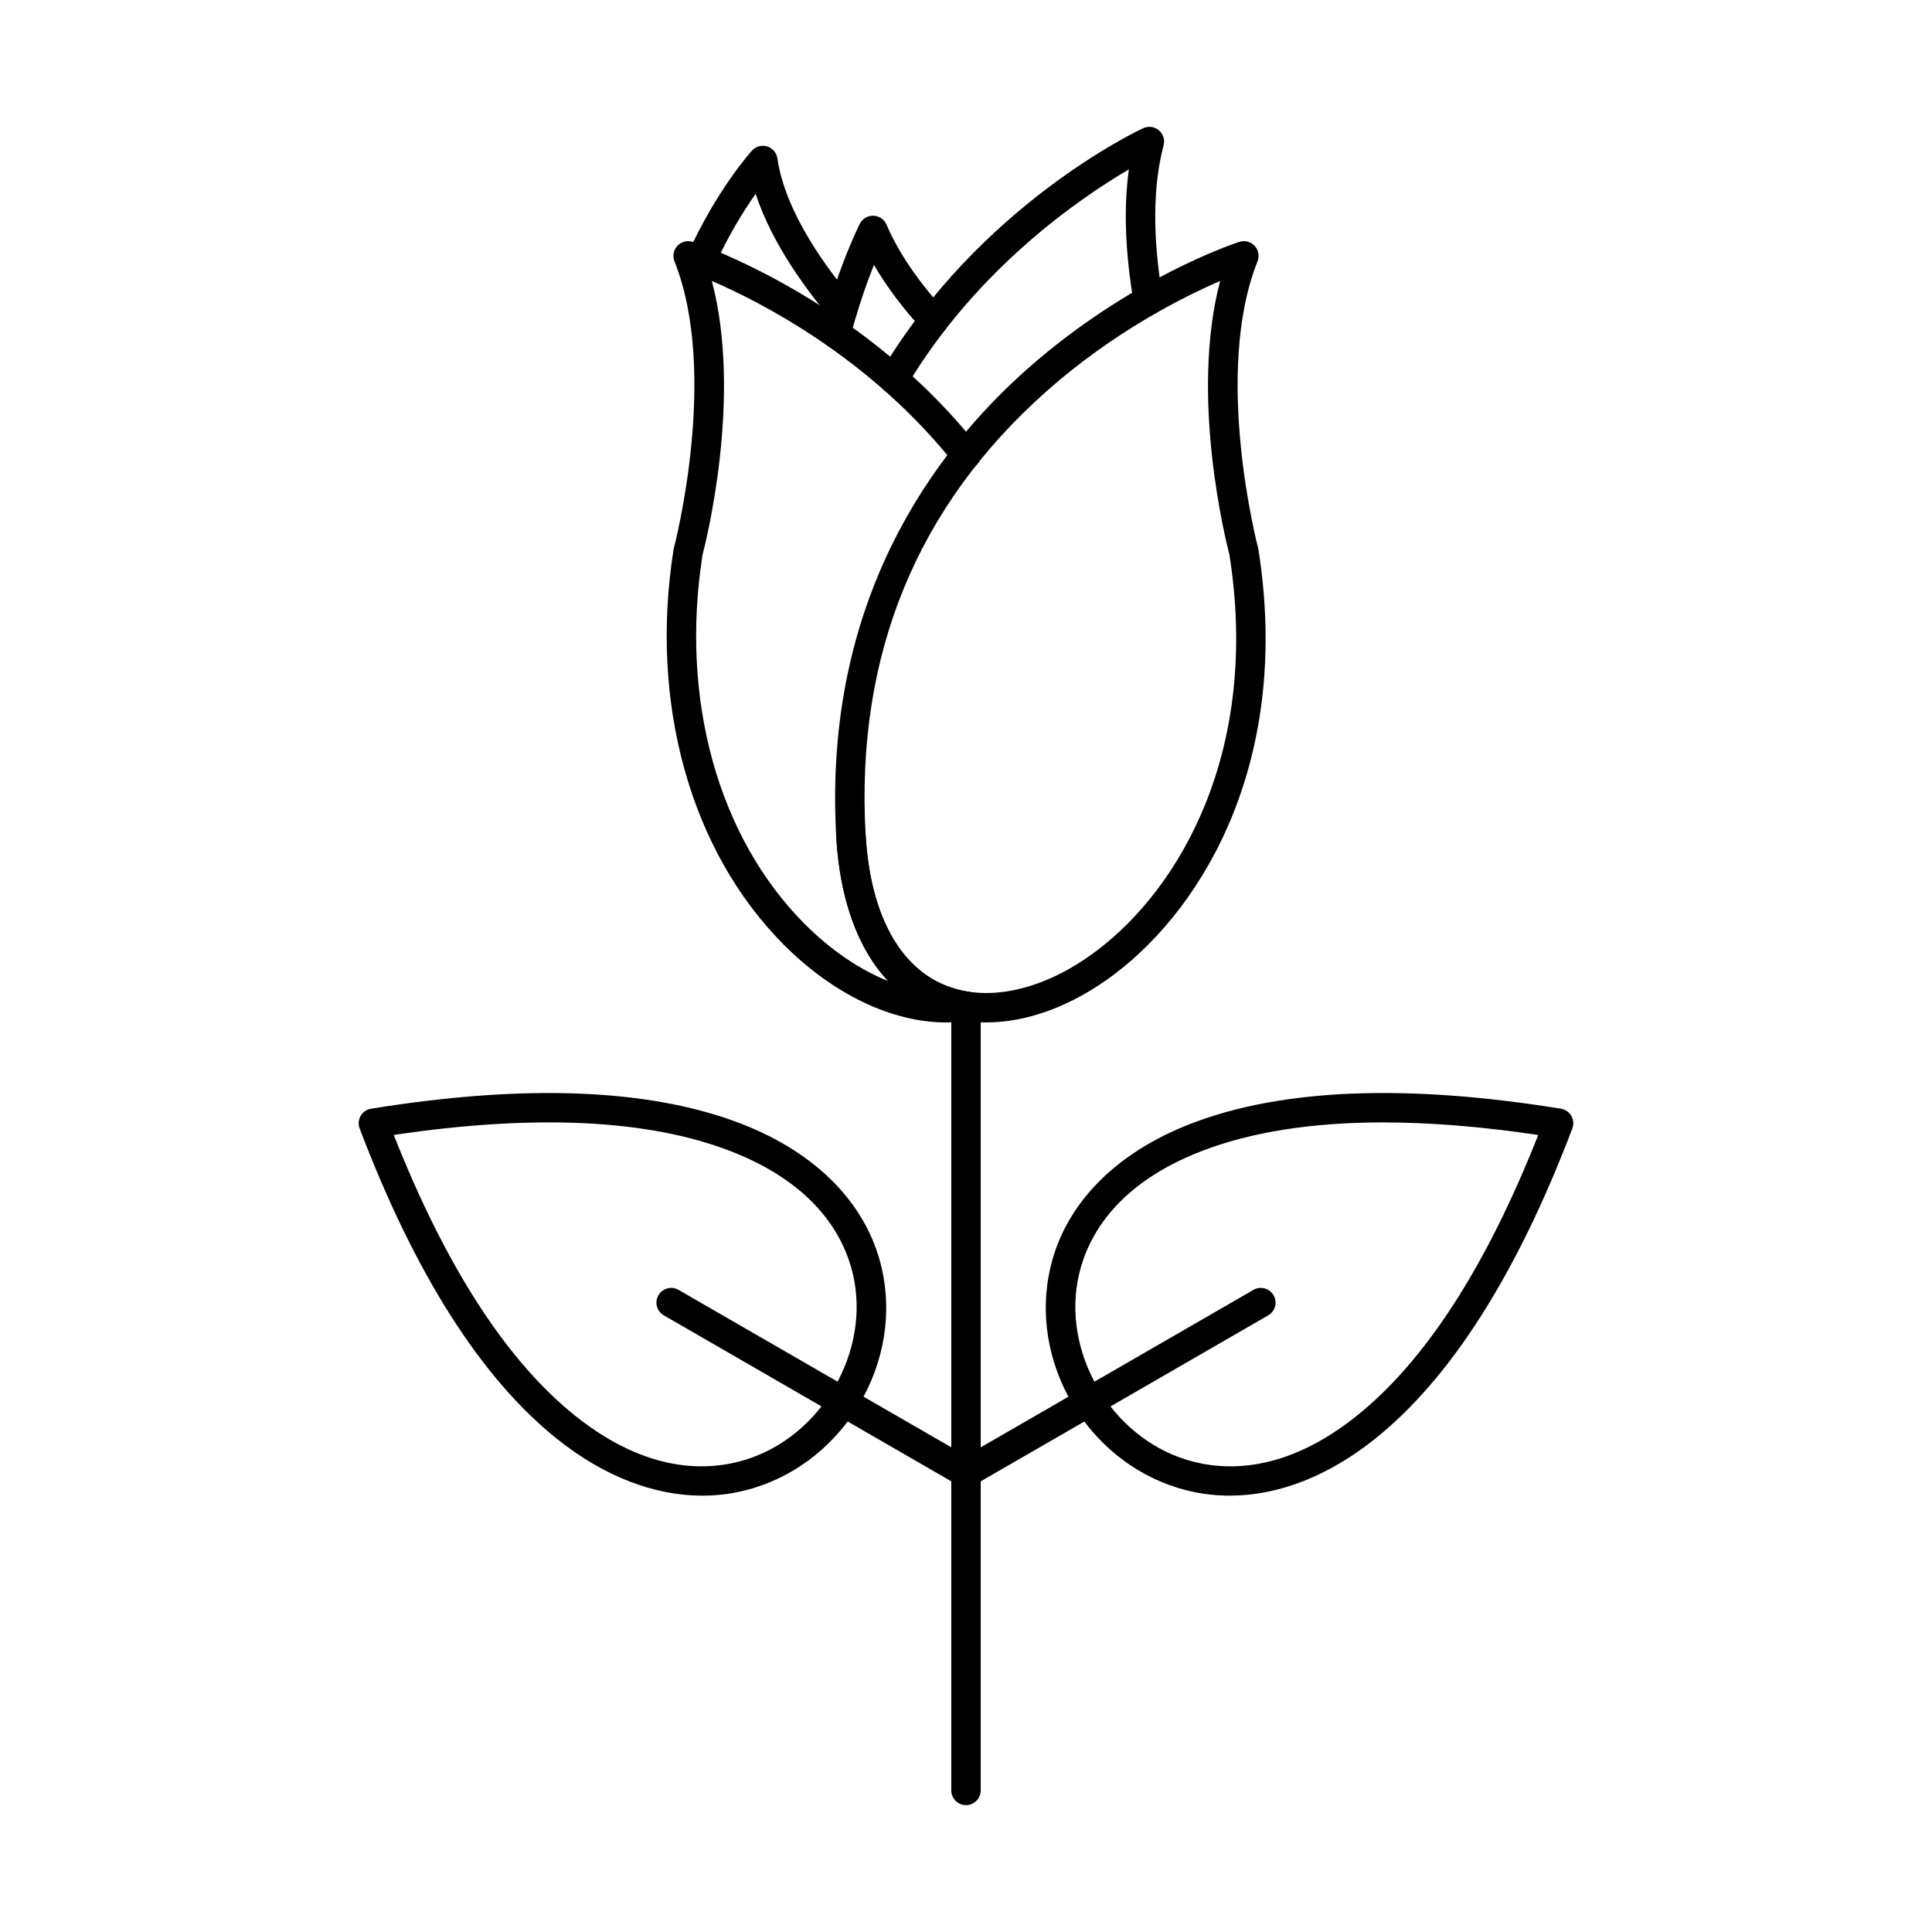
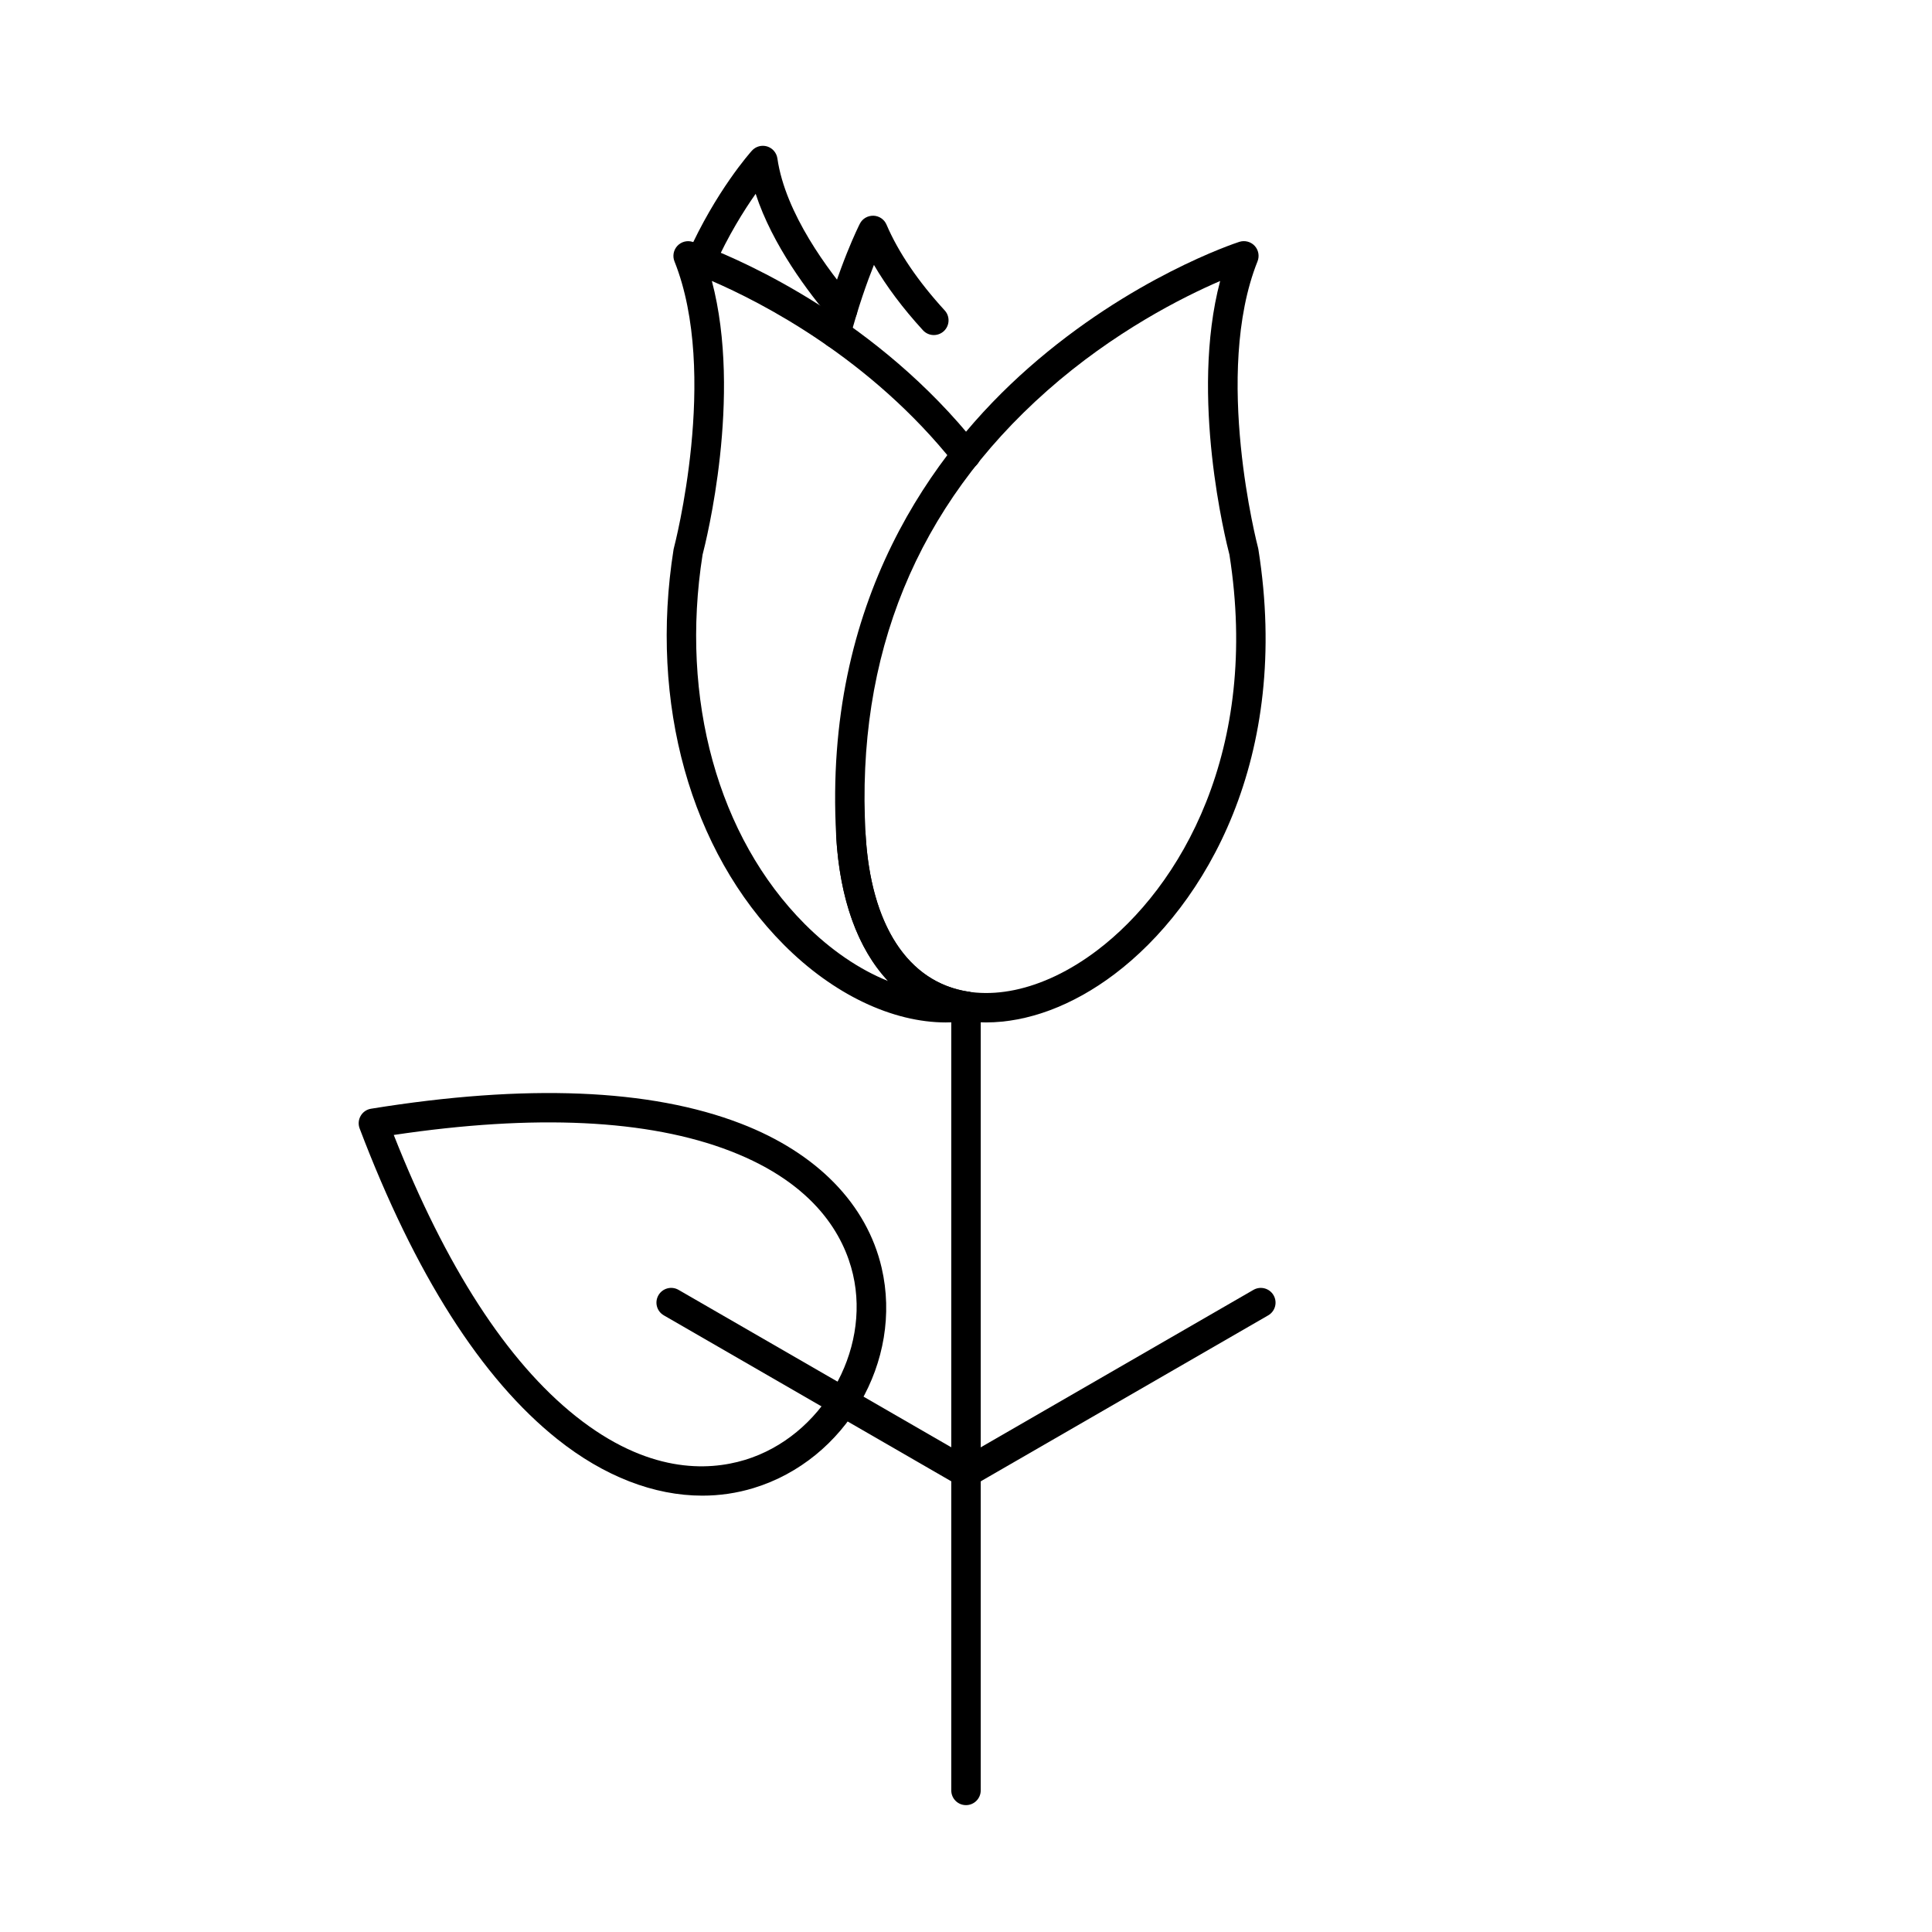
<svg xmlns="http://www.w3.org/2000/svg" fill="#000000" width="800px" height="800px" version="1.1" viewBox="144 144 512 512">
  <g>
    <path d="m394.7 414.96c-14.195 0-29.84-7.406-42.965-20.582-24.762-24.84-35.691-64.016-29.23-104.79 0.031-0.133 0.051-0.254 0.09-0.387 0.125-0.457 12.051-46.164 0.145-75.934-0.559-1.402-0.254-3.004 0.773-4.113 1.035-1.105 2.621-1.516 4.051-1.047 0.051 0.02 1.34 0.438 3.586 1.309 10.203 3.953 45.527 19.445 71.898 52.688 1.34 1.684 1.059 4.133-0.629 5.477-1.684 1.34-4.141 1.055-5.473-0.629-22.238-28.012-51.156-42.824-64.297-48.492 8.105 30.602-1.535 68.996-2.461 72.551-6.016 38.242 4.106 74.805 27.066 97.855 6.91 6.93 14.508 12.07 22.062 15.105-7.984-8.512-12.793-21.68-13.727-38.523-0.113-2.152 1.535-3.992 3.688-4.106 2.121-0.109 3.984 1.523 4.106 3.68 1.328 24.078 11.258 39.297 27.207 41.777 1.91 0.293 3.312 1.93 3.312 3.852 0 1.93-1.402 3.566-3.312 3.859-1.93 0.293-3.902 0.445-5.891 0.445z" />
    <path d="m474.84 215.52m-7.488 2.945c-9.902 4.269-28.172 13.441-45.871 29.098-34.531 30.551-50.719 70.059-48.094 117.45 1.117 20.105 8.191 34.164 19.914 39.602 11.578 5.375 27.043 2.133 41.348-8.676 22.34-16.863 43.289-53.277 35.164-104.94-0.926-3.555-10.566-41.93-2.461-72.531zm-62.023 196.49c-5.426 0-10.598-1.078-15.312-3.262-14.465-6.703-23.145-23.133-24.422-46.246-3.441-62.277 25.805-101.77 50.953-123.93 27.148-23.926 54.723-33.051 55.891-33.426 1.43-0.457 3.016-0.055 4.051 1.047 1.027 1.105 1.328 2.711 0.773 4.113-11.906 29.77 0.02 75.477 0.141 75.934 0.039 0.133 0.059 0.266 0.082 0.395 8.746 55.168-13.961 94.32-38.129 112.58-11.137 8.414-23.07 12.793-34.023 12.793z" />
-     <path d="m380.85 248.36c-0.68 0-1.371-0.184-1.992-0.551-1.848-1.109-2.469-3.496-1.359-5.344 26.121-43.98 67.695-63.668 69.453-64.492 1.371-0.629 2.996-0.418 4.152 0.551 1.16 0.973 1.656 2.527 1.262 3.992-2.875 10.871-2.953 24.484-0.215 40.477 0.355 2.121-1.066 4.137-3.188 4.5-2.125 0.363-4.144-1.066-4.5-3.191-2.273-13.297-2.715-25.164-1.301-35.406-12.84 7.519-40.355 26.246-58.957 57.555-0.73 1.227-2.023 1.91-3.352 1.91z" />
+     <path d="m380.85 248.36z" />
    <path d="m365.51 236.32c-0.324 0-0.66-0.043-0.996-0.133-2.086-0.551-3.32-2.684-2.773-4.766 4.531-17.059 9.906-27.688 10.129-28.133 0.684-1.352 2.074-2.152 3.609-2.121 1.516 0.051 2.856 0.965 3.453 2.356 3.148 7.344 8.332 14.996 15.422 22.738 1.453 1.586 1.34 4.055-0.242 5.508-1.598 1.453-4.055 1.352-5.519-0.246-5.312-5.801-9.66-11.602-12.992-17.32-1.832 4.602-4.188 11.188-6.32 19.223-0.457 1.746-2.039 2.894-3.769 2.894z" />
    <path d="m367.3 230.03c-1.098 0-2.188-0.469-2.957-1.363-6.004-7.008-15.645-19.688-20.086-33.305-3.109 4.418-7.266 11.035-10.953 19.285-0.887 1.973-3.191 2.852-5.152 1.973-1.973-0.875-2.852-3.18-1.973-5.152 7.519-16.836 16.695-27.105 17.078-27.535 1.008-1.129 2.582-1.562 4.035-1.129 1.441 0.449 2.508 1.688 2.723 3.18 2.102 14.609 13.578 29.828 20.246 37.602 1.402 1.637 1.207 4.102-0.43 5.508-0.73 0.629-1.633 0.934-2.535 0.934z" />
    <path d="m400 622.38c-2.164 0-3.902-1.746-3.902-3.902v-207.82c0-2.156 1.738-3.902 3.902-3.902 2.152 0 3.902 1.746 3.902 3.902v207.82c0 2.152-1.75 3.902-3.902 3.902z" />
-     <path d="m510.54 441.45c-18.887 0-34.969 2.539-48.074 7.59-22.625 8.738-30.176 22.605-32.52 32.703-4.746 20.473 8.352 42.977 28.617 49.145 10.008 3.047 25.918 3.516 44.863-11.582 18.211-14.52 34.422-39.57 48.219-74.52-14.891-2.223-28.617-3.332-41.102-3.332zm-40.648 98.914c-4.621 0-9.176-0.66-13.602-2.012-24.457-7.449-39.684-33.629-33.941-58.367 3.918-16.875 17.168-30.449 37.316-38.219 24.004-9.266 56.973-10.598 97.996-3.941 1.16 0.184 2.172 0.883 2.754 1.898 0.586 1.016 0.688 2.234 0.273 3.332-14.676 38.629-32.309 66.332-52.406 82.344-12.371 9.867-25.621 14.965-38.391 14.965z" />
    <path d="m400 538.22c-1.348 0-2.664-0.699-3.383-1.949-1.078-1.867-0.438-4.258 1.43-5.332l78.129-45.109c1.871-1.078 4.258-0.438 5.336 1.434 1.074 1.867 0.438 4.246-1.434 5.324l-78.129 45.109c-0.617 0.355-1.289 0.527-1.953 0.527z" />
    <path d="m248.35 444.78c13.797 34.949 30.004 60.004 48.215 74.52 18.949 15.098 34.859 14.629 44.867 11.582 20.266-6.168 33.359-28.672 28.617-49.145-2.348-10.098-9.895-23.965-32.52-32.703-21.781-8.402-51.773-9.836-89.18-4.258zm81.754 95.582c-12.77 0-26.02-5.102-38.395-14.965-20.098-16.012-37.73-43.715-52.402-82.344-0.418-1.098-0.316-2.316 0.273-3.332 0.578-1.016 1.598-1.719 2.754-1.898 41.02-6.644 73.988-5.324 97.996 3.941 20.145 7.769 33.395 21.344 37.316 38.219 5.742 24.738-9.488 50.918-33.941 58.367-4.434 1.352-8.98 2.012-13.605 2.012z" />
    <path d="m400 538.22c-0.664 0-1.332-0.172-1.941-0.527l-78.137-45.109c-1.871-1.078-2.508-3.453-1.434-5.324 1.078-1.871 3.465-2.508 5.332-1.434l78.141 45.109c1.859 1.078 2.5 3.465 1.422 5.332-0.723 1.25-2.031 1.949-3.383 1.949z" />
  </g>
</svg>